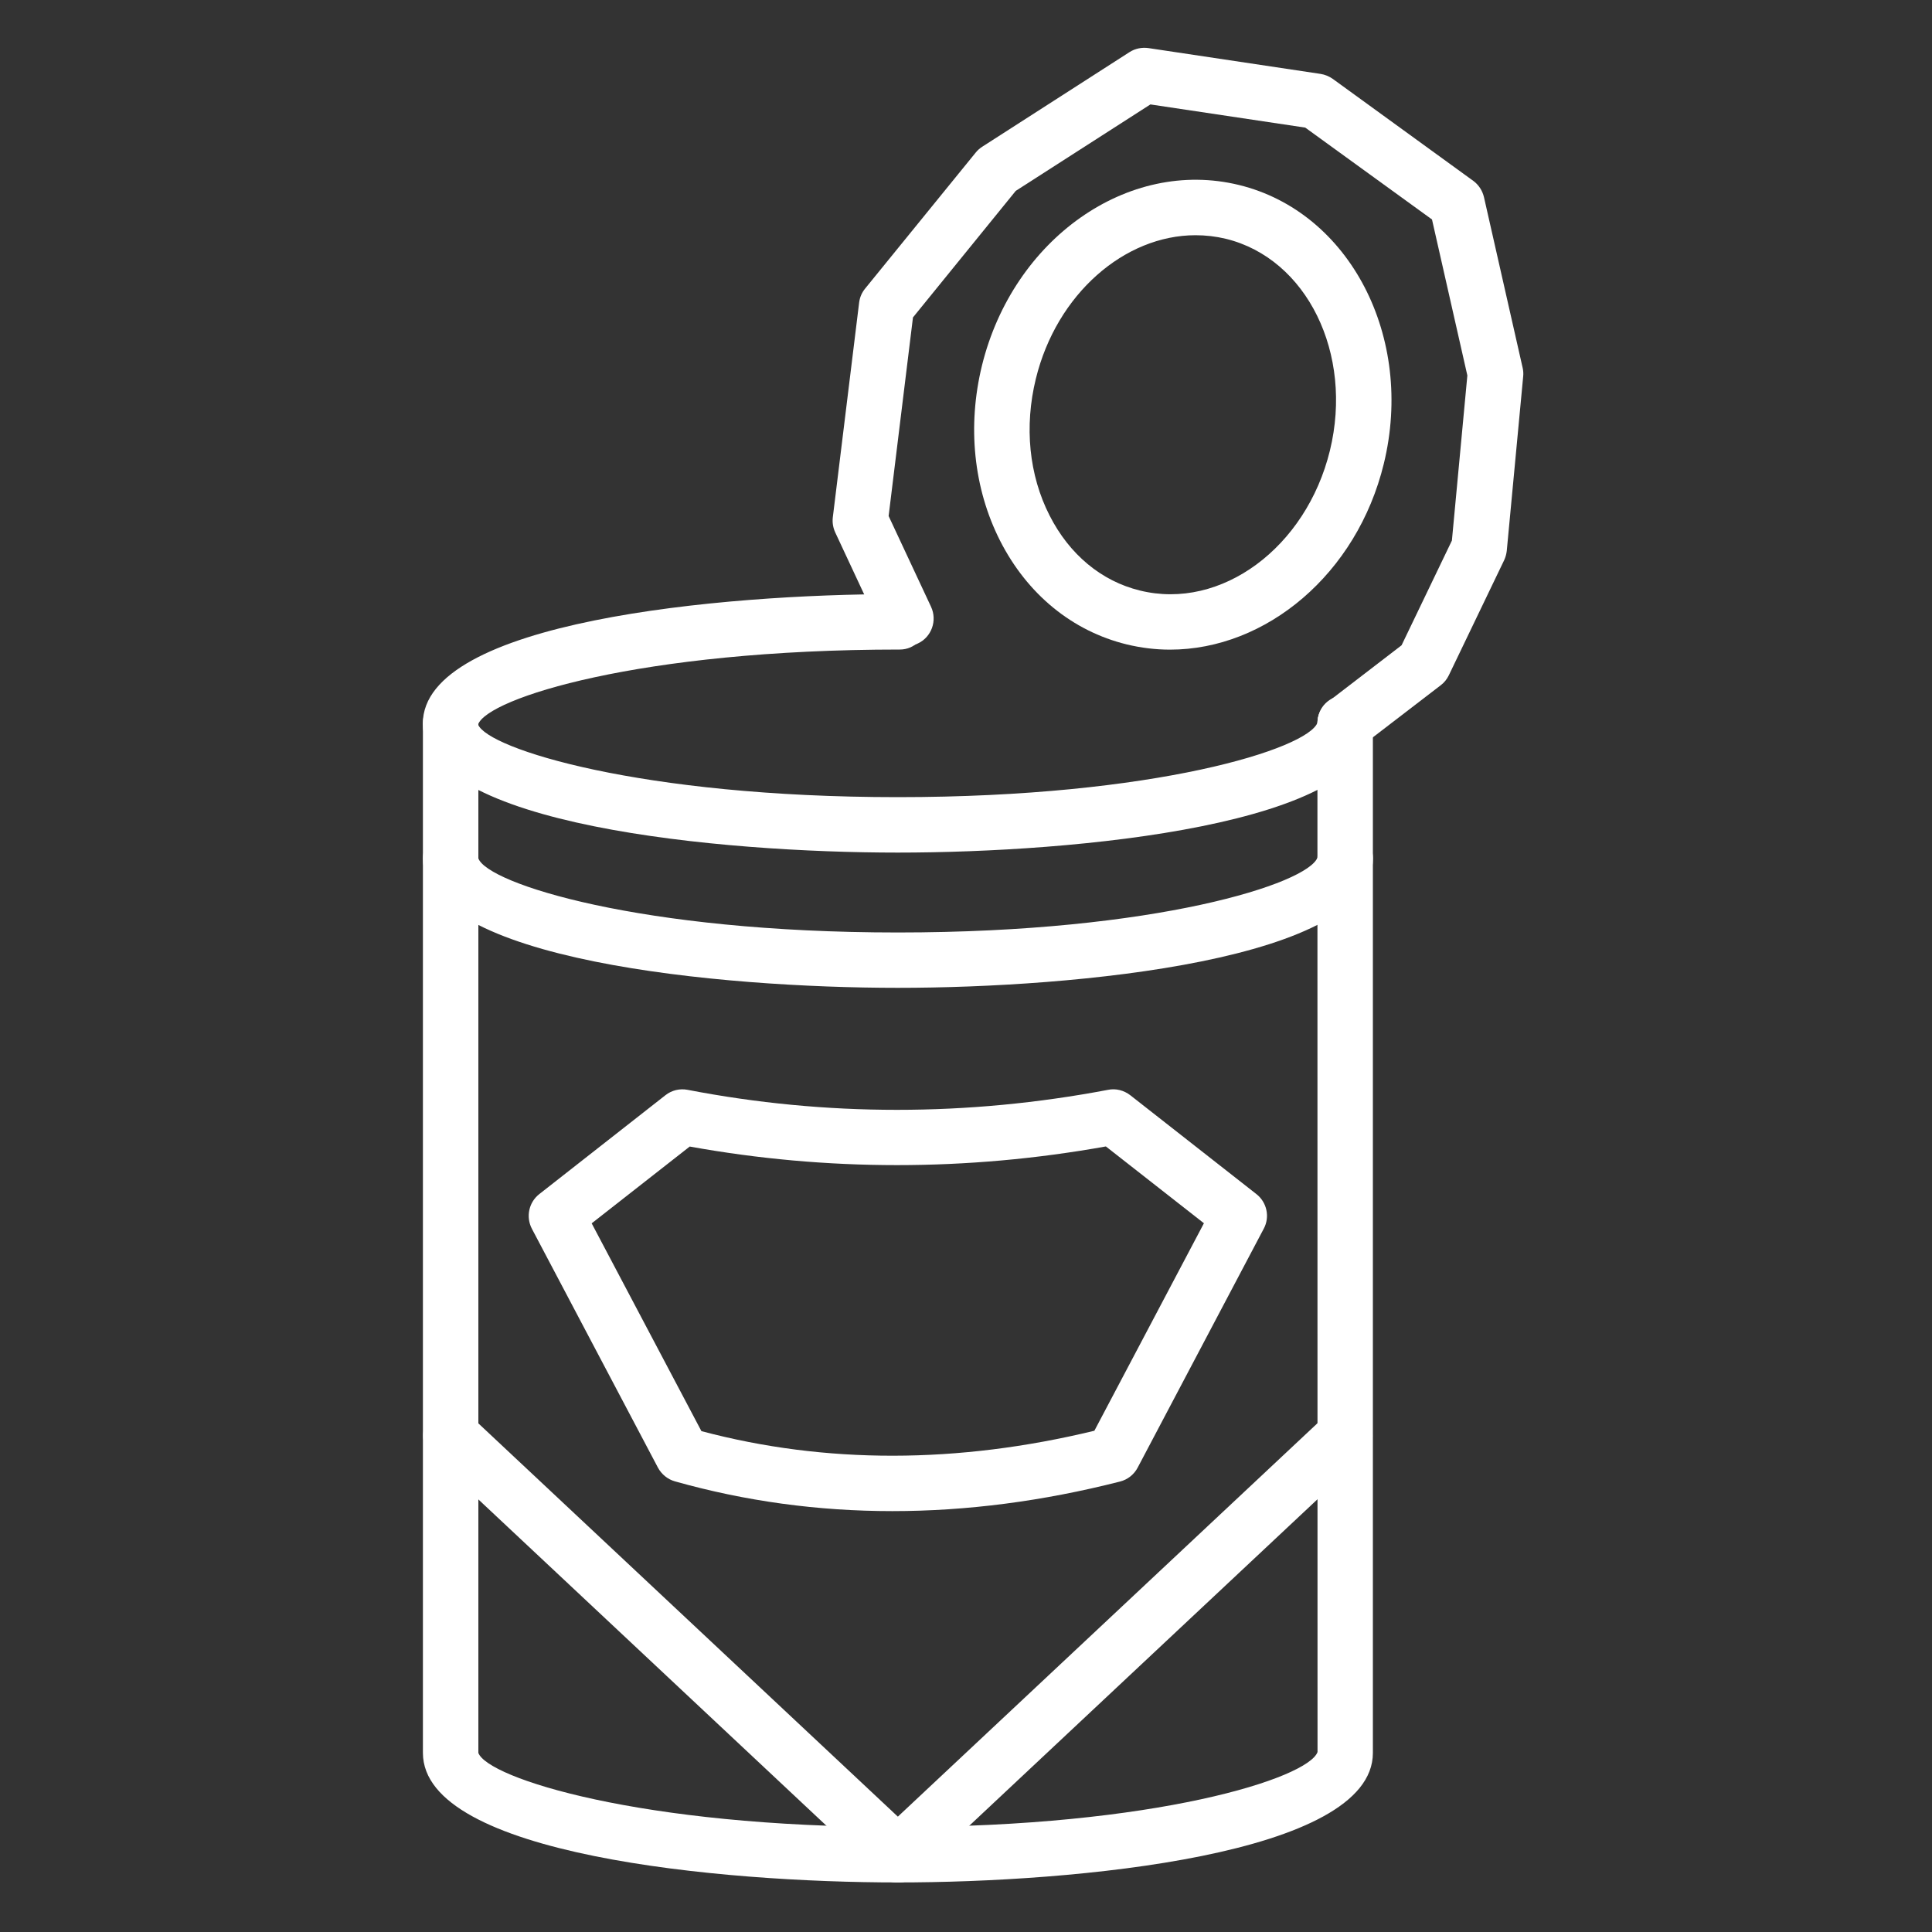
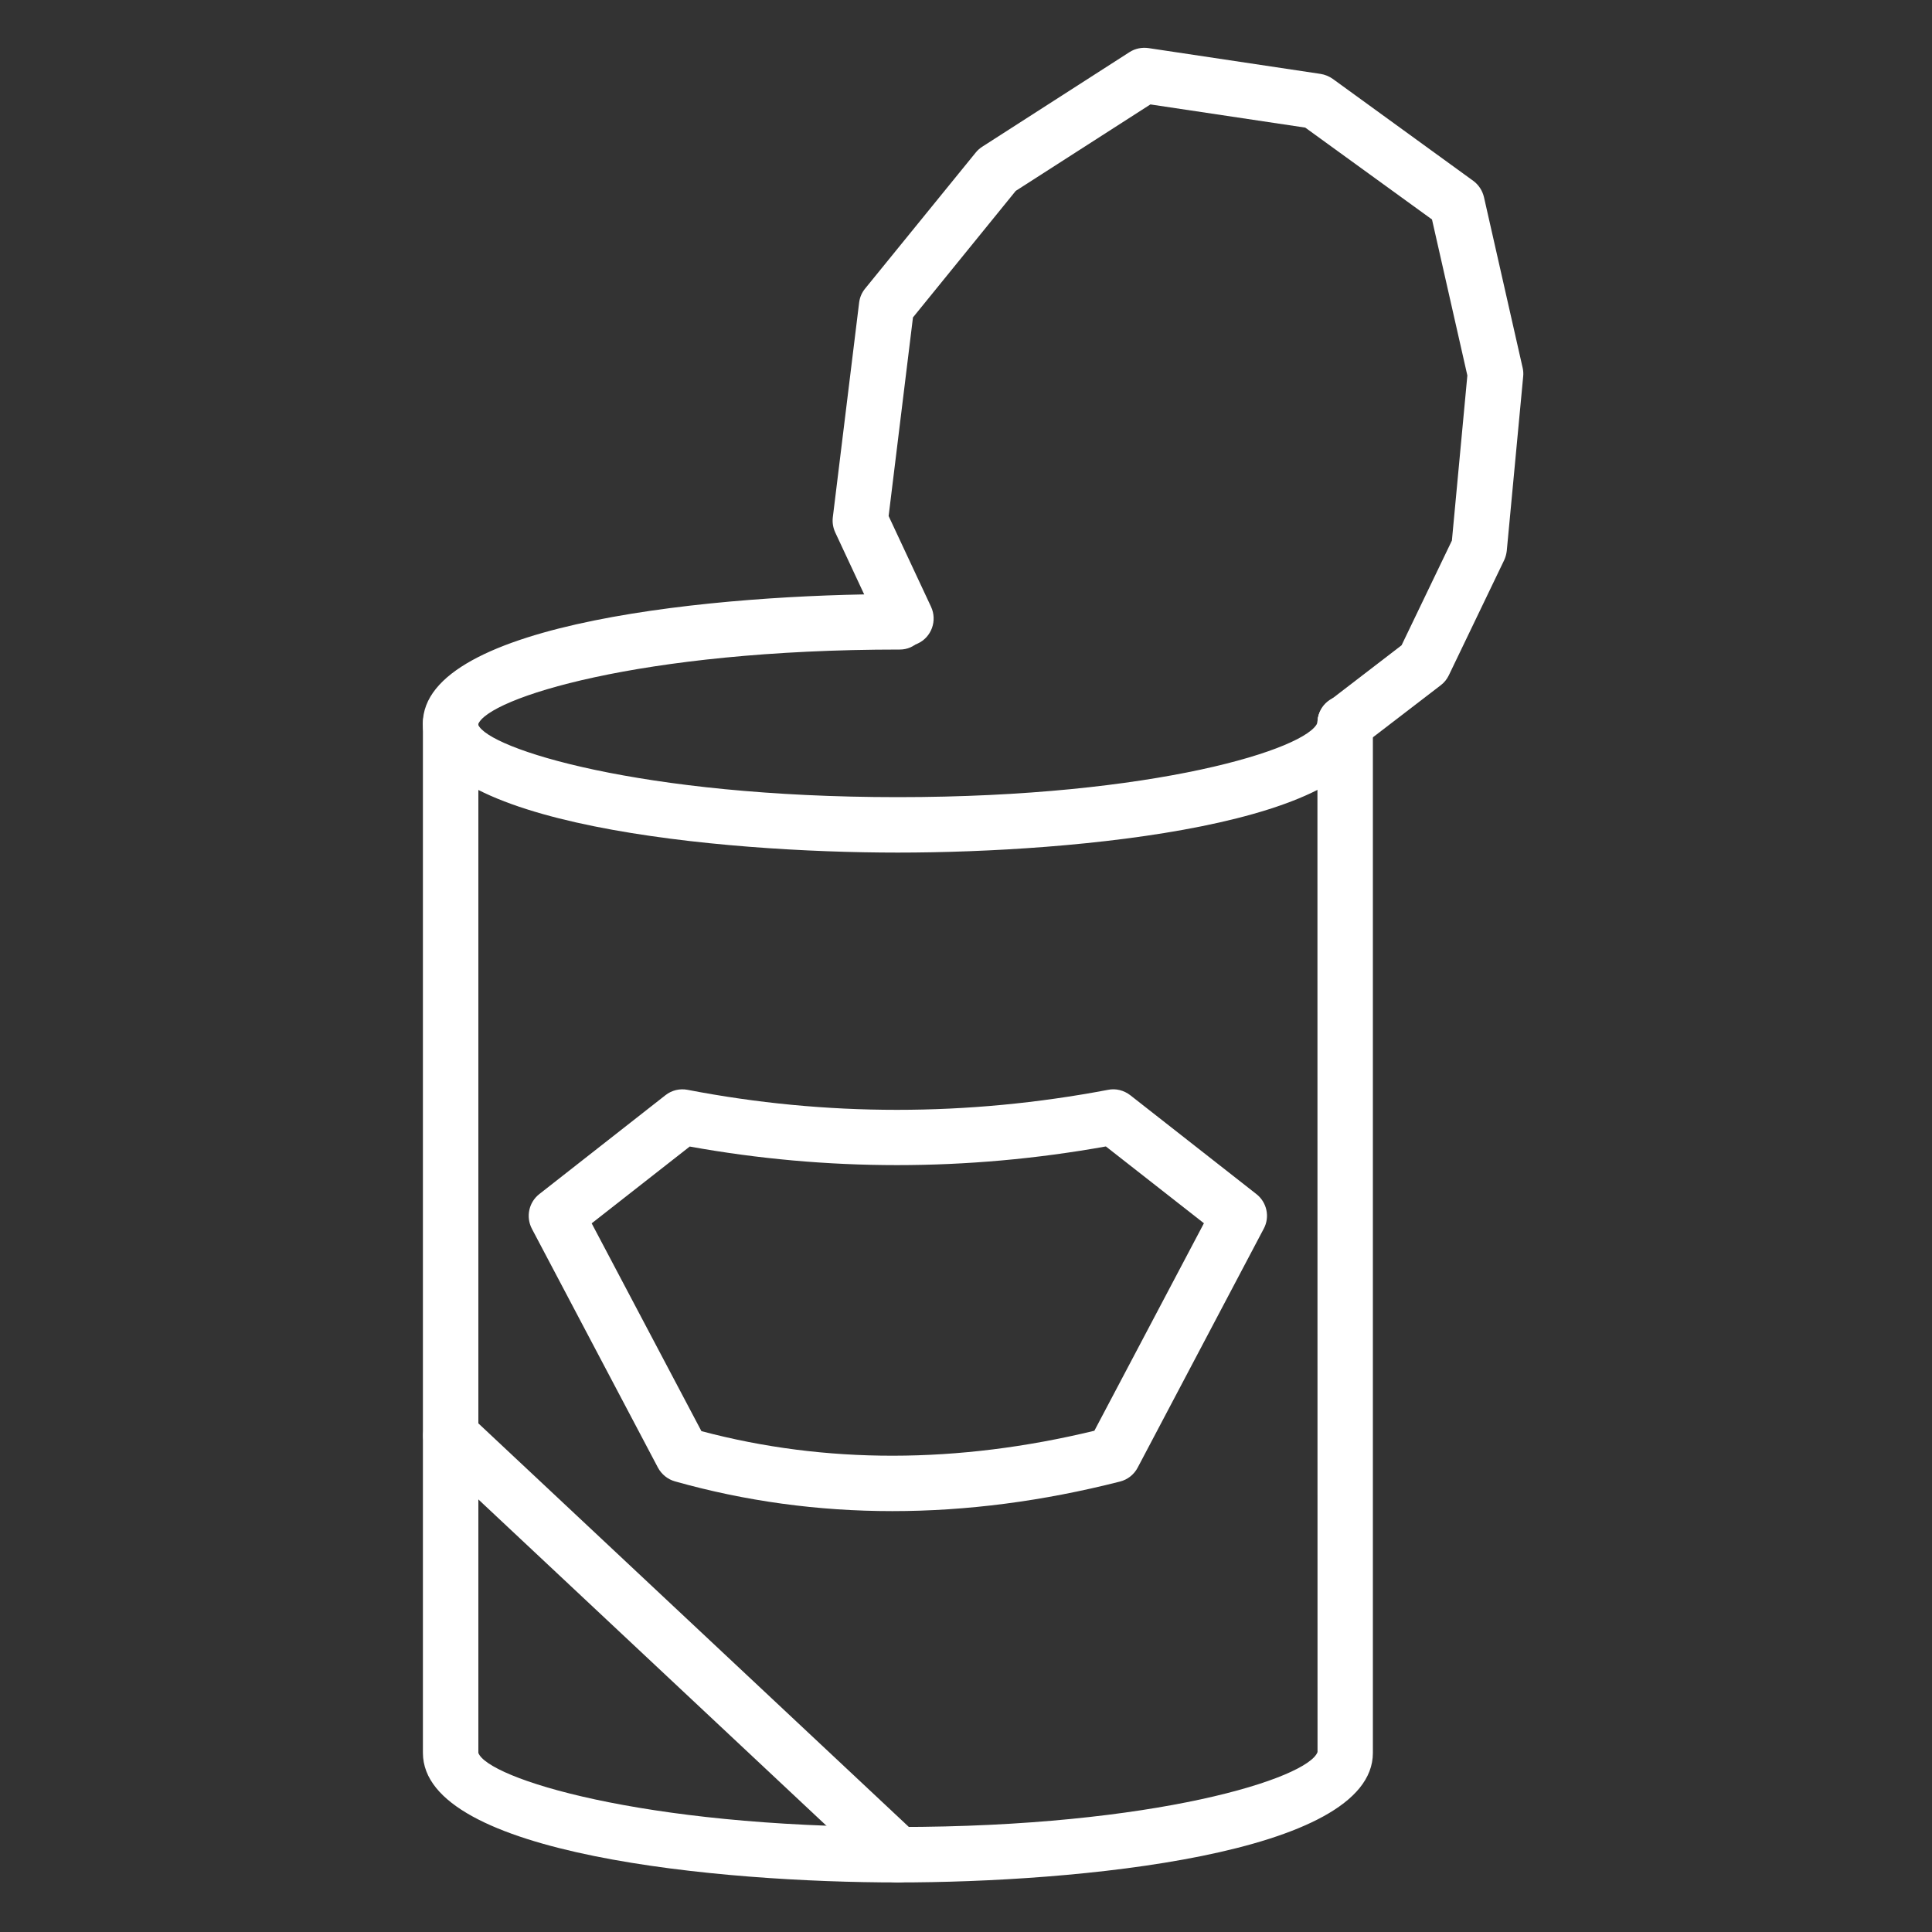
<svg xmlns="http://www.w3.org/2000/svg" xml:space="preserve" style="enable-background:new 0 0 200 200;" viewBox="0 0 200 200" y="0px" x="0px" id="Layer_1" version="1.1">
  <rect x="0" y="0" width="200" height="200" fill="#333333" stroke="none" />
  <style type="text/css">
	.st0{fill:#FFFFFF;}
</style>
  <g>
    <g>
	</g>
  </g>
  <g>
</g>
  <g>
    <path d="M92.94,88.26c-18.27,0-49.17-2.81-49.17-13.35c0-10.59,30.91-13.41,49.17-13.41c1.58,0,2.97,1.29,2.97,2.87   c0,1.58-1.18,2.87-2.76,2.87c-26.96,0-42.71,5.06-43.66,7.76c0.99,2.5,16.8,7.52,43.45,7.52c26.65,0,42.45-5.02,43.45-7.72   c0-1.58,1.28-2.82,2.86-2.82s2.87,1.34,2.87,2.93C142.12,85.45,111.21,88.26,92.94,88.26z" class="st0" />
    <path d="M92.94,194.87c-18.26,0-49.16-2.82-49.16-13.41V74.89c0-1.58,1.29-2.87,2.87-2.87c1.58,0,2.87,1.29,2.87,2.87   v106.57c0.97,2.61,16.75,7.67,43.43,7.67s42.46-5.05,43.44-7.76l-0.01-106.45c0-1.58,1.29-2.87,2.87-2.87s2.87,1.29,2.87,2.87   v106.55C142.11,192.05,111.21,194.87,92.94,194.87z" class="st0" />
-     <path d="M92.94,102.26c-18.26,0-49.16-2.82-49.16-13.4c0-1.58,1.29-2.87,2.87-2.87c1.58,0,2.87,1.29,2.87,2.87   c0.96,2.61,16.75,7.67,43.43,7.67c26.68,0,42.46-5.06,43.44-7.77c0-1.58,1.28-2.82,2.87-2.82s2.87,1.34,2.87,2.92   C142.11,99.43,111.21,102.26,92.94,102.26z" class="st0" />
    <path d="M92.37,156.43c-7.71,0-15.23-1.03-22.5-3.08c-0.75-0.21-1.39-0.73-1.76-1.42L55.06,127.2   c-0.64-1.23-0.32-2.74,0.77-3.59l13.05-10.23c0.65-0.52,1.5-0.72,2.31-0.56c14.31,2.76,28.95,2.76,43.51,0   c0.81-0.17,1.65,0.05,2.31,0.56l13.05,10.23c1.09,0.85,1.42,2.37,0.76,3.59l-13.05,24.73c-0.38,0.72-1.04,1.24-1.83,1.44   C107.93,155.41,100.06,156.43,92.37,156.43z M72.61,148.15c12.83,3.41,26.52,3.39,40.68-0.04l11.34-21.48l-10.15-7.95   c-14.41,2.58-28.89,2.57-43.08,0.01l-10.15,7.95L72.61,148.15z M115.24,150.59h0.07H115.24z" class="st0" />
    <g>
      <path d="M92.94,194.87c-0.7,0-1.41-0.26-1.96-0.78l-46.27-43.38c-1.16-1.09-1.22-2.9-0.13-4.06    c1.09-1.16,2.9-1.22,4.06-0.13l46.27,43.38c1.16,1.09,1.22,2.9,0.13,4.06C94.47,194.56,93.71,194.87,92.94,194.87z" class="st0" />
-       <path d="M92.94,194.87c-0.76,0-1.53-0.31-2.09-0.91c-1.08-1.16-1.02-2.97,0.13-4.06l46.27-43.38    c1.16-1.09,2.97-1.02,4.06,0.13c1.09,1.16,1.02,2.97-0.13,4.06l-46.27,43.38C94.35,194.61,93.65,194.87,92.94,194.87z" class="st0" />
    </g>
    <path d="M139.25,77.78c-0.86,0-1.71-0.39-2.28-1.12c-0.97-1.26-0.73-3.06,0.53-4.03l7.59-5.83l5.21-10.84l1.6-17.09   l-3.66-16.15l-13.12-9.51l-16.03-2.4l-13.94,8.95l-10.64,13.1l-2.52,20.56l4.39,9.39c0.67,1.44,0.05,3.15-1.38,3.81   c-1.44,0.68-3.15,0.05-3.81-1.38l-4.73-10.13c-0.22-0.48-0.31-1.01-0.25-1.54l2.73-22.27c0.07-0.53,0.28-1.02,0.62-1.43L101,15.8   c0.19-0.24,0.42-0.44,0.68-0.61l15.24-9.79c0.58-0.38,1.3-0.52,1.98-0.42l17.8,2.67c0.46,0.07,0.88,0.25,1.26,0.51l14.55,10.56   c0.56,0.41,0.95,1.01,1.11,1.69l4,17.65c0.07,0.29,0.09,0.6,0.06,0.9l-1.7,18.06c-0.04,0.34-0.13,0.67-0.27,0.97l-5.73,11.92   c-0.2,0.41-0.48,0.76-0.84,1.03l-8.13,6.24C140.47,77.59,139.86,77.78,139.25,77.78z" class="st0" />
-     <path d="M121.12,67.25c-1.49,0-2.98-0.18-4.48-0.54c-5.64-1.38-10.3-5.2-13.12-10.75c-2.74-5.41-3.4-11.84-1.87-18.11   c3.22-13.11,15.11-21.51,26.61-18.7c11.46,2.8,18.19,15.75,14.99,28.86v0C140.47,59.42,131.07,67.25,121.12,67.25z M123.76,24.35   c-7.34,0-14.38,6.07-16.53,14.86c-1.21,4.94-0.71,9.97,1.42,14.15c2.05,4.04,5.37,6.8,9.35,7.77c8.41,2.08,17.21-4.44,19.67-14.48   l0,0c2.45-10.04-2.38-19.88-10.77-21.93C125.86,24.47,124.81,24.35,123.76,24.35z M140.47,47.33h0.07H140.47z" class="st0" />
  </g>
</svg>